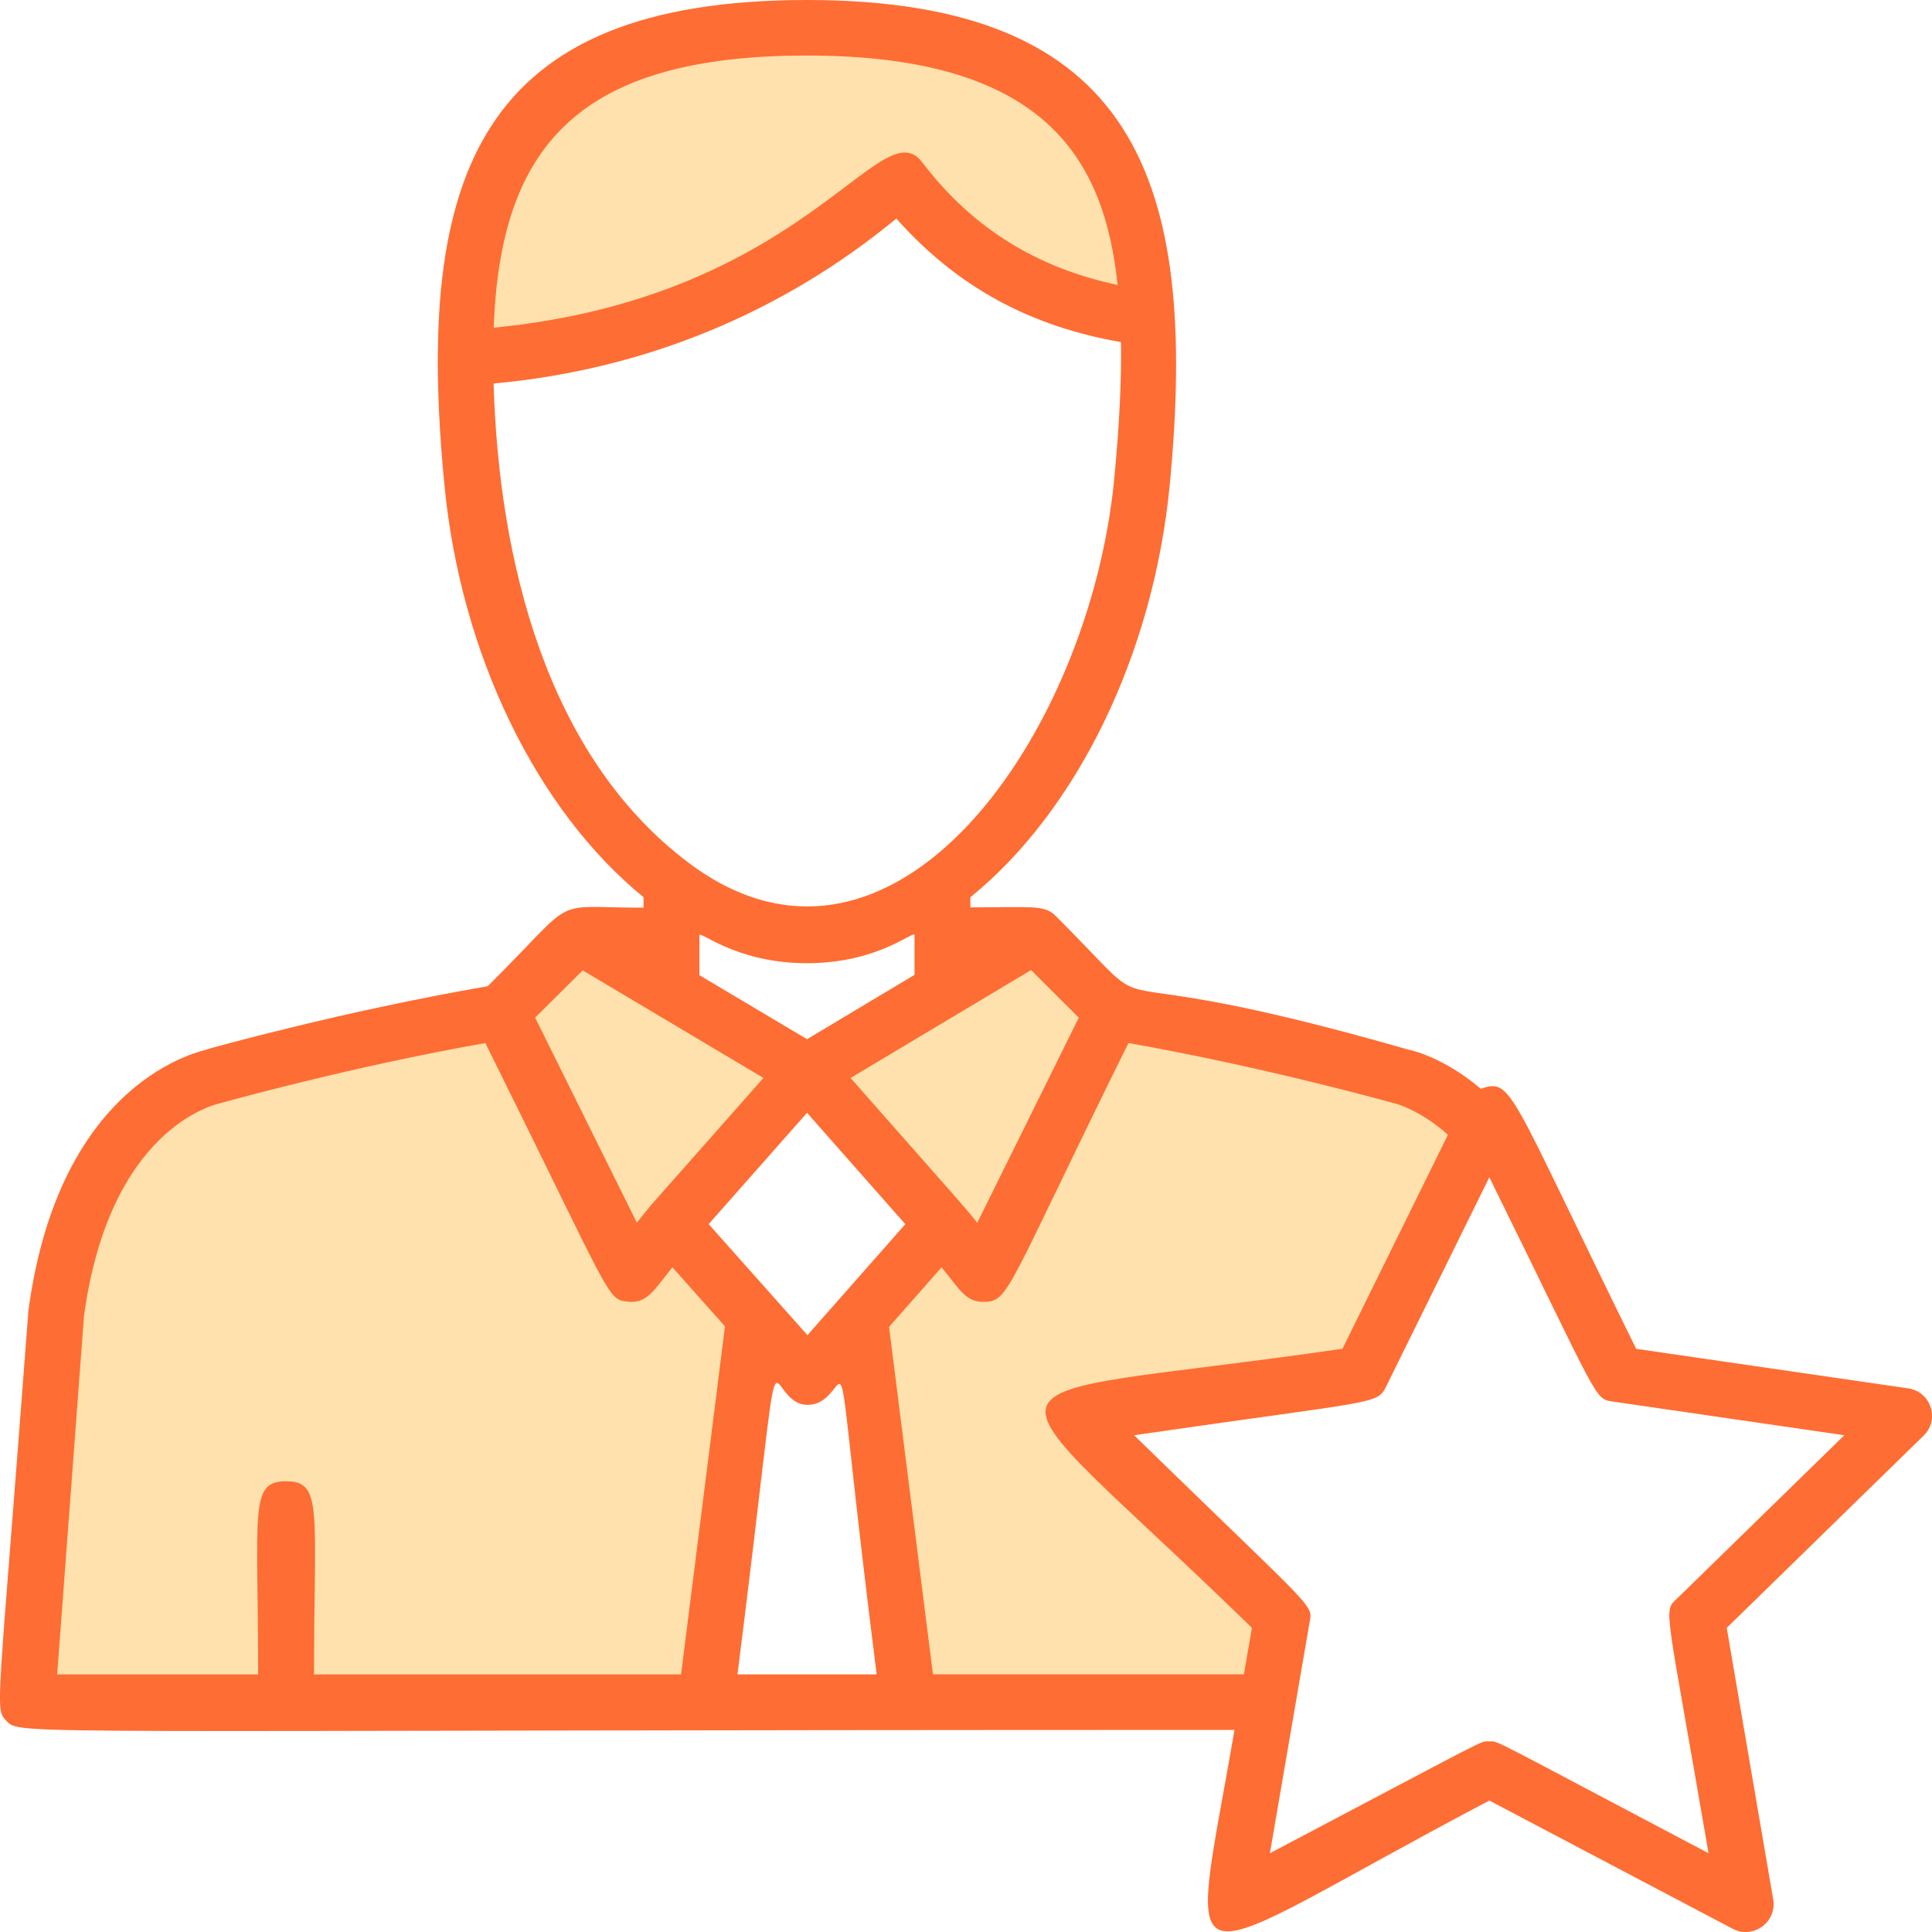
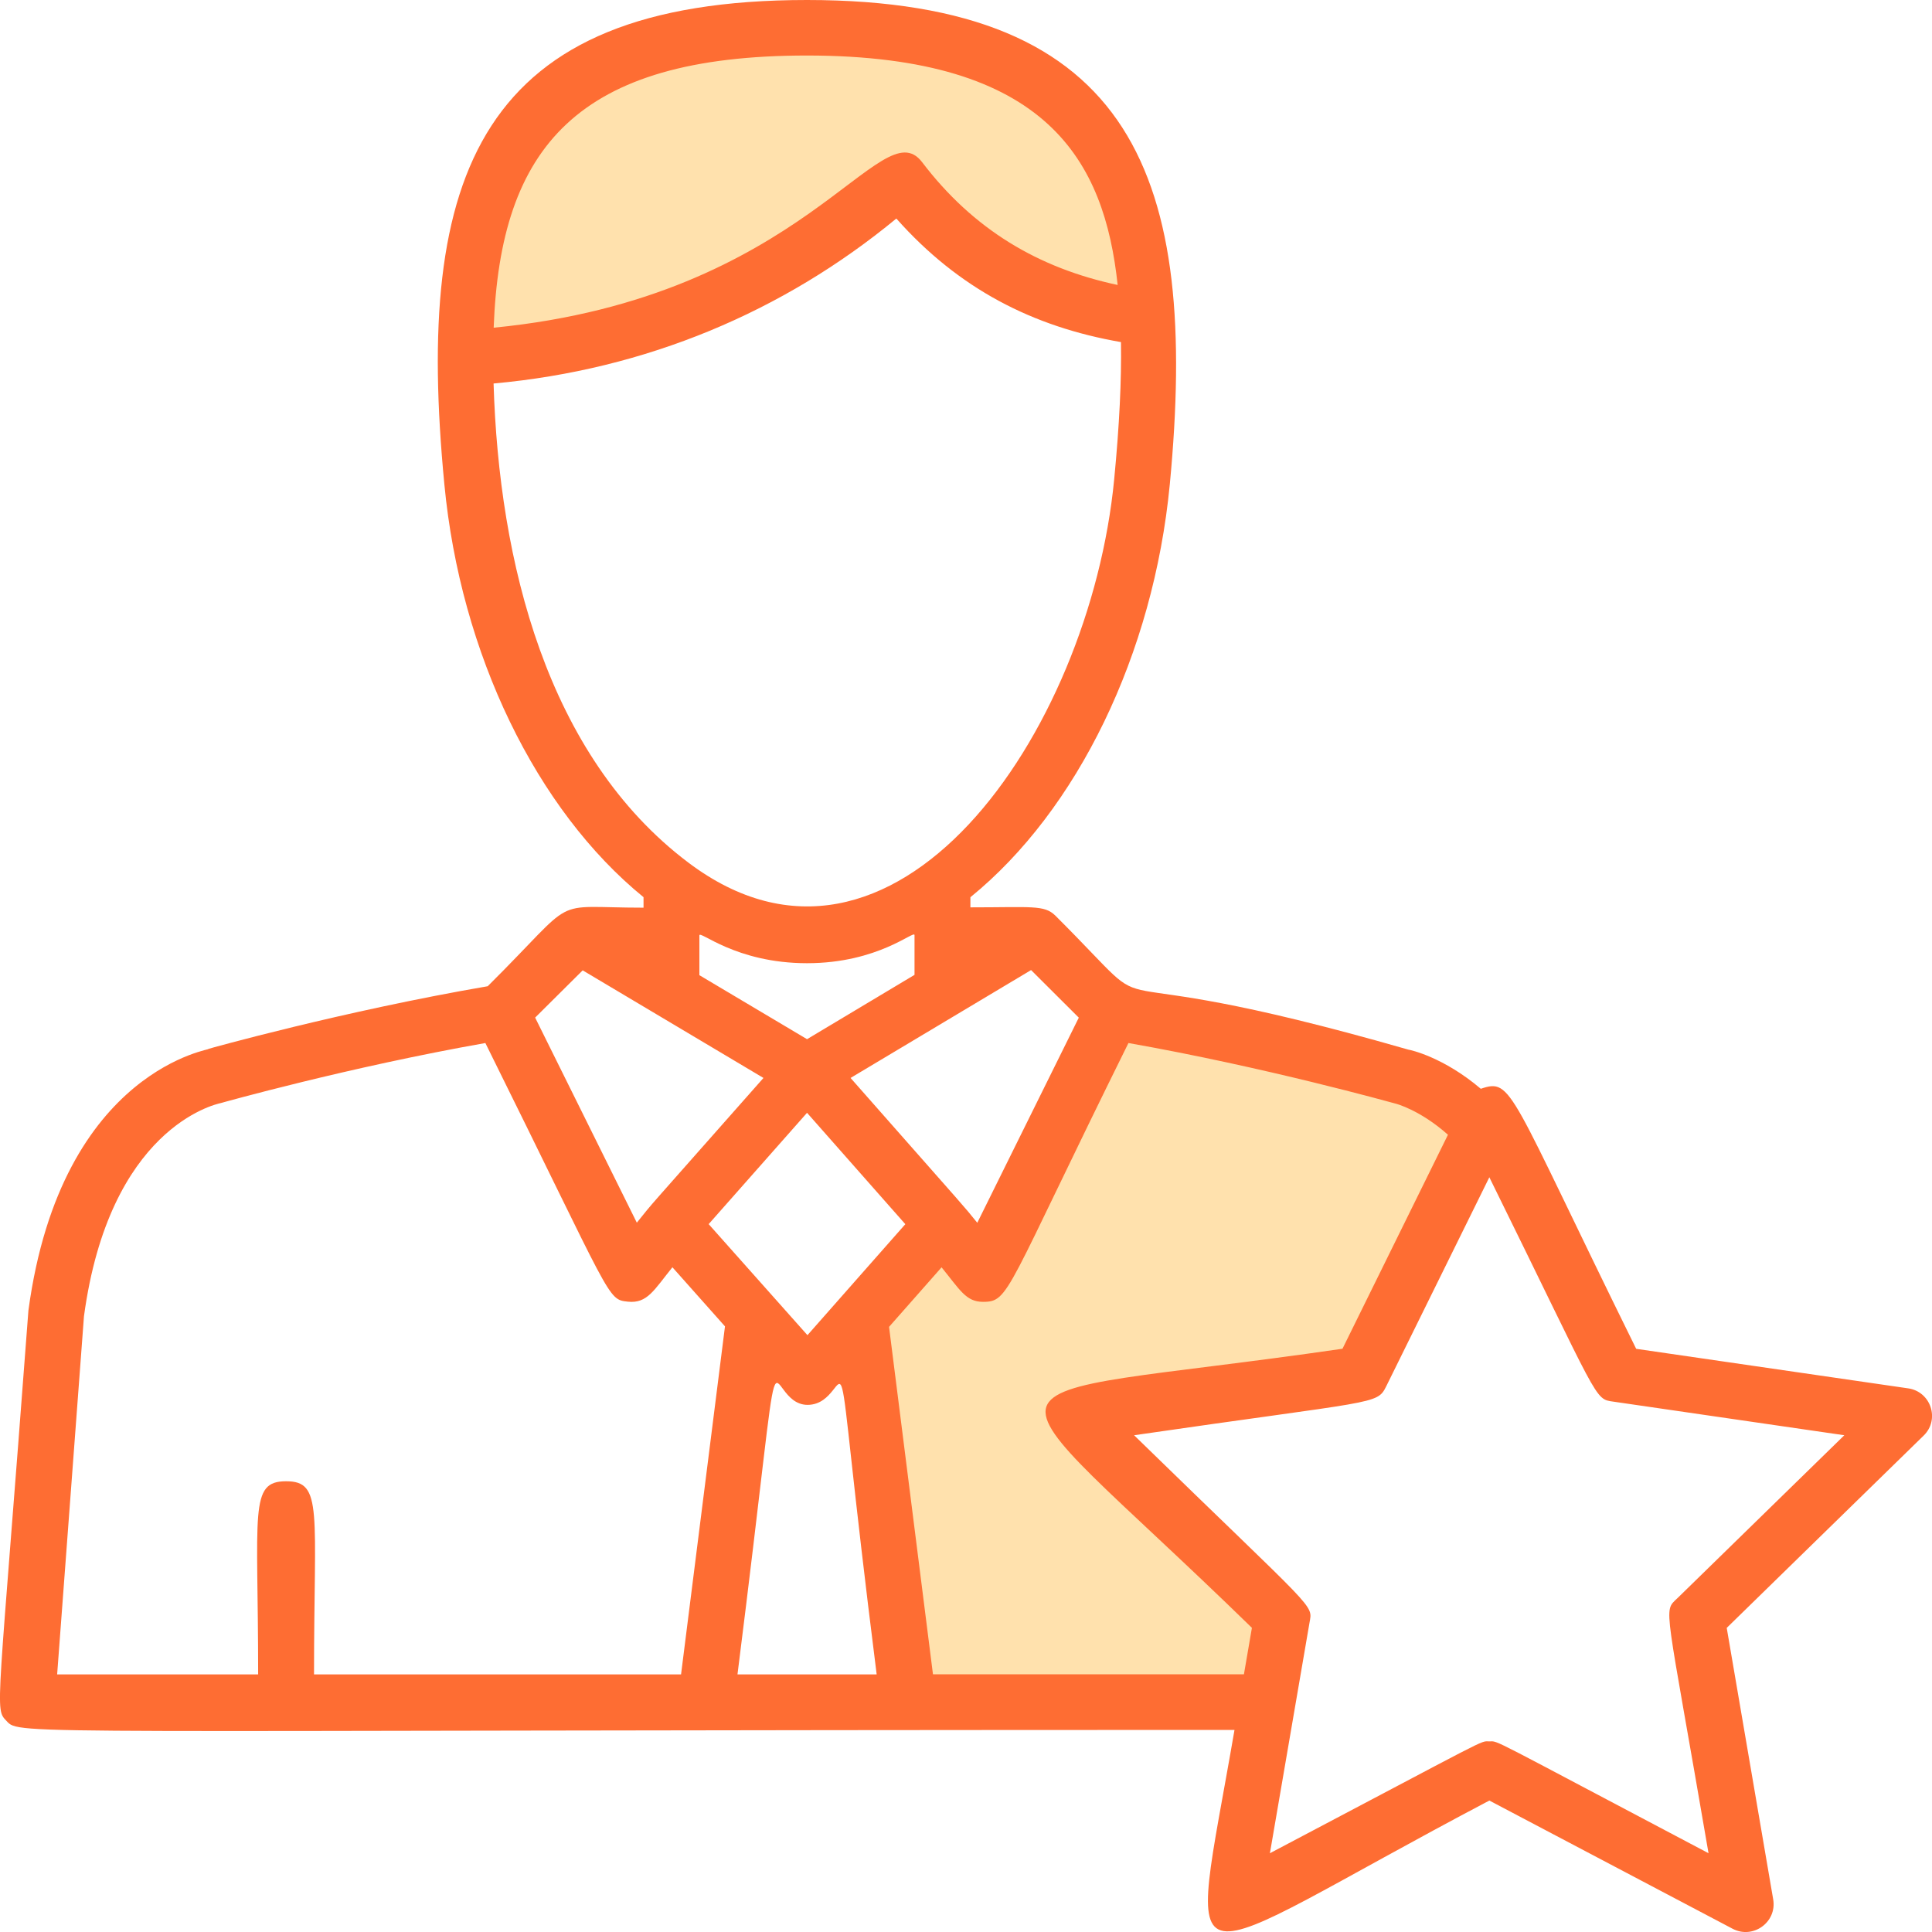
<svg xmlns="http://www.w3.org/2000/svg" width="76" height="76" viewBox="0 0 76 76" fill="none">
  <g id="Layer_1" clip-path="url(#clip0_97_407)">
    <path id="Vector" d="M36.508 66.085L34.754 52.224L37.048 49.514L37.213 49.715C37.791 50.427 38.299 51.017 38.684 51.017C39.343 51.017 40.187 49.25 41.868 45.732C42.499 44.413 43.259 42.823 44.195 40.934L44.268 40.785L44.431 40.814C49.008 41.622 53.252 42.736 54.863 43.177C54.946 43.199 55.949 43.445 57.107 44.476L57.232 44.588L53.008 53.155L42.138 54.832C41.802 54.88 41.538 55.101 41.431 55.424C41.323 55.747 41.407 56.081 41.651 56.321L49.404 63.884L49.153 65.904L49.12 66.085H36.508Z" fill="#FFB433" fill-opacity="0.4" />
    <path id="Vector_2" d="M19.201 12.883C19.487 5.128 23.122 1.963 31.745 1.963C41.899 1.963 43.725 6.892 44.184 11.186L44.217 11.485L43.921 11.421C39.699 10.524 37.789 8.417 36.646 7.156C36.097 6.552 35.699 6.113 35.343 6.113C35.183 6.113 35.009 6.202 34.807 6.383C30.513 10.218 25.199 12.544 19.441 13.107L19.19 13.131L19.201 12.88V12.883Z" fill="#FFB433" fill-opacity="0.4" />
-     <path id="Vector_3" d="M38.121 48.053C37.907 47.788 37.176 46.95 35.93 45.538L33.119 42.351L40.593 37.885L42.703 39.988L38.488 48.503L38.121 48.051V48.053Z" fill="#FFB433" fill-opacity="0.4" />
-     <path id="Vector_4" d="M24.854 48.195L20.783 39.988L22.887 37.896L30.37 42.351L27.884 45.166C26.432 46.811 25.572 47.799 25.304 48.13L25.089 48.398L24.851 48.195H24.854Z" fill="#FFB433" fill-opacity="0.4" />
-     <path id="Vector_5" d="M12.133 66.085V65.867C12.133 64.633 12.147 63.591 12.158 62.716C12.191 60.259 12.204 59.025 11.839 58.656C11.72 58.54 11.547 58.49 11.252 58.49C10.958 58.49 10.78 58.538 10.663 58.656C10.301 59.021 10.316 60.248 10.347 62.696C10.358 63.576 10.371 64.624 10.371 65.869V66.088H2.013L3.086 51.764C4.083 44.387 8.18 43.279 8.644 43.177C8.677 43.168 13.687 41.766 19.056 40.814L19.219 40.785L19.291 40.932C20.247 42.86 21.019 44.474 21.658 45.811C23.324 49.289 24.161 51.036 24.805 51.036C25.181 51.036 25.695 50.438 26.28 49.713L26.442 49.51L28.686 52.028L26.99 66.083H12.133V66.085Z" fill="#FFB433" fill-opacity="0.4" />
    <path id="Vector_6" d="M75.059 54.614L64.363 53.059C59.321 42.832 59.504 42.406 58.251 42.83C56.779 41.58 55.484 41.301 55.401 41.29C41.489 37.291 46.408 40.897 41.511 36.014C41.078 35.59 40.58 35.693 38.173 35.693V35.295C42.38 31.878 45.375 25.734 46.017 19.052C47.162 7.039 44.648 0 31.745 0C18.843 0 16.302 6.838 17.48 19.052C18.115 25.721 21.104 31.864 25.315 35.293V35.706C21.513 35.706 22.847 35.158 19.185 38.796C13.507 39.77 8.171 41.264 8.188 41.264C8.531 41.264 2.417 41.925 1.118 51.55C-0.088 67.592 -0.222 67.188 0.259 67.701C0.797 68.276 0.259 68.051 48.562 68.051C46.72 78.765 45.909 77.507 58.587 70.829L68.154 75.871C68.954 76.295 69.903 75.62 69.754 74.722L67.925 64.037L75.672 56.472C76.32 55.843 75.958 54.742 75.061 54.614H75.059ZM65.972 62.88C65.416 63.423 65.504 62.943 67.209 72.901C58.409 68.263 58.976 68.501 58.585 68.501C58.194 68.501 58.792 68.247 49.955 72.901L51.511 63.843C51.641 63.078 51.865 63.53 44.612 56.459C54.163 55.07 54.161 55.271 54.528 54.539L58.587 46.311C62.972 55.205 62.699 55.026 63.471 55.138L72.551 56.459L65.972 62.882V62.88ZM36.701 65.867L34.973 52.196L37.039 49.853C37.767 50.748 38.002 51.211 38.668 51.211C39.72 51.211 39.527 50.855 44.39 41.03C49.794 41.984 54.75 43.376 54.886 43.41C54.931 43.419 55.871 43.67 56.959 44.638L52.81 53.056C37.518 55.28 38.219 53.279 49.247 64.035L48.933 65.863H36.699L36.701 65.867ZM29.011 65.867C31.022 49.916 29.895 55.264 31.769 55.264C33.78 55.258 32.49 50.058 34.486 65.867H29.011ZM12.353 65.867C12.353 59.42 12.717 58.269 11.254 58.269C9.79 58.269 10.155 59.444 10.155 65.867H2.248L3.303 51.779C4.303 44.393 8.428 43.448 8.689 43.391C8.74 43.376 13.695 41.984 19.093 41.03C24.134 51.196 23.869 51.115 24.706 51.205C25.464 51.281 25.726 50.75 26.451 49.851L28.519 52.176L26.791 65.867H12.353ZM31.745 2.184C41.23 2.184 43.448 6.364 43.966 11.21C40.848 10.546 38.288 9.03 36.272 6.377C34.653 4.258 31.683 11.692 19.42 12.891C19.682 5.8 22.695 2.184 31.745 2.184ZM35.259 8.596C37.709 11.358 40.619 12.854 44.096 13.457C44.118 14.968 44.037 16.698 43.83 18.847C42.865 28.884 35.121 39.997 27.079 33.933C21.506 29.735 19.625 22.074 19.416 15.086C25.413 14.544 30.824 12.258 35.261 8.596H35.259ZM22.921 38.171L30.033 42.404C25.029 48.066 25.82 47.147 25.051 48.097L21.051 40.03L22.924 38.169L22.921 38.171ZM40.56 38.16L42.437 40.032L38.444 48.101C37.786 47.295 38.457 48.075 33.459 42.404L40.56 38.16ZM31.763 52.522L27.877 48.154L31.747 43.775L35.613 48.156L31.763 52.522ZM27.512 36.798C27.512 36.571 28.923 37.89 31.745 37.89C34.567 37.89 35.975 36.564 35.975 36.785V38.348L31.747 40.879L27.512 38.361V36.8V36.798Z" fill="#FE6D33" />
  </g>
  <defs>
    <clipPath id="clip0_97_407">
      <rect width="76" height="76" fill="white" />
    </clipPath>
  </defs>
</svg>